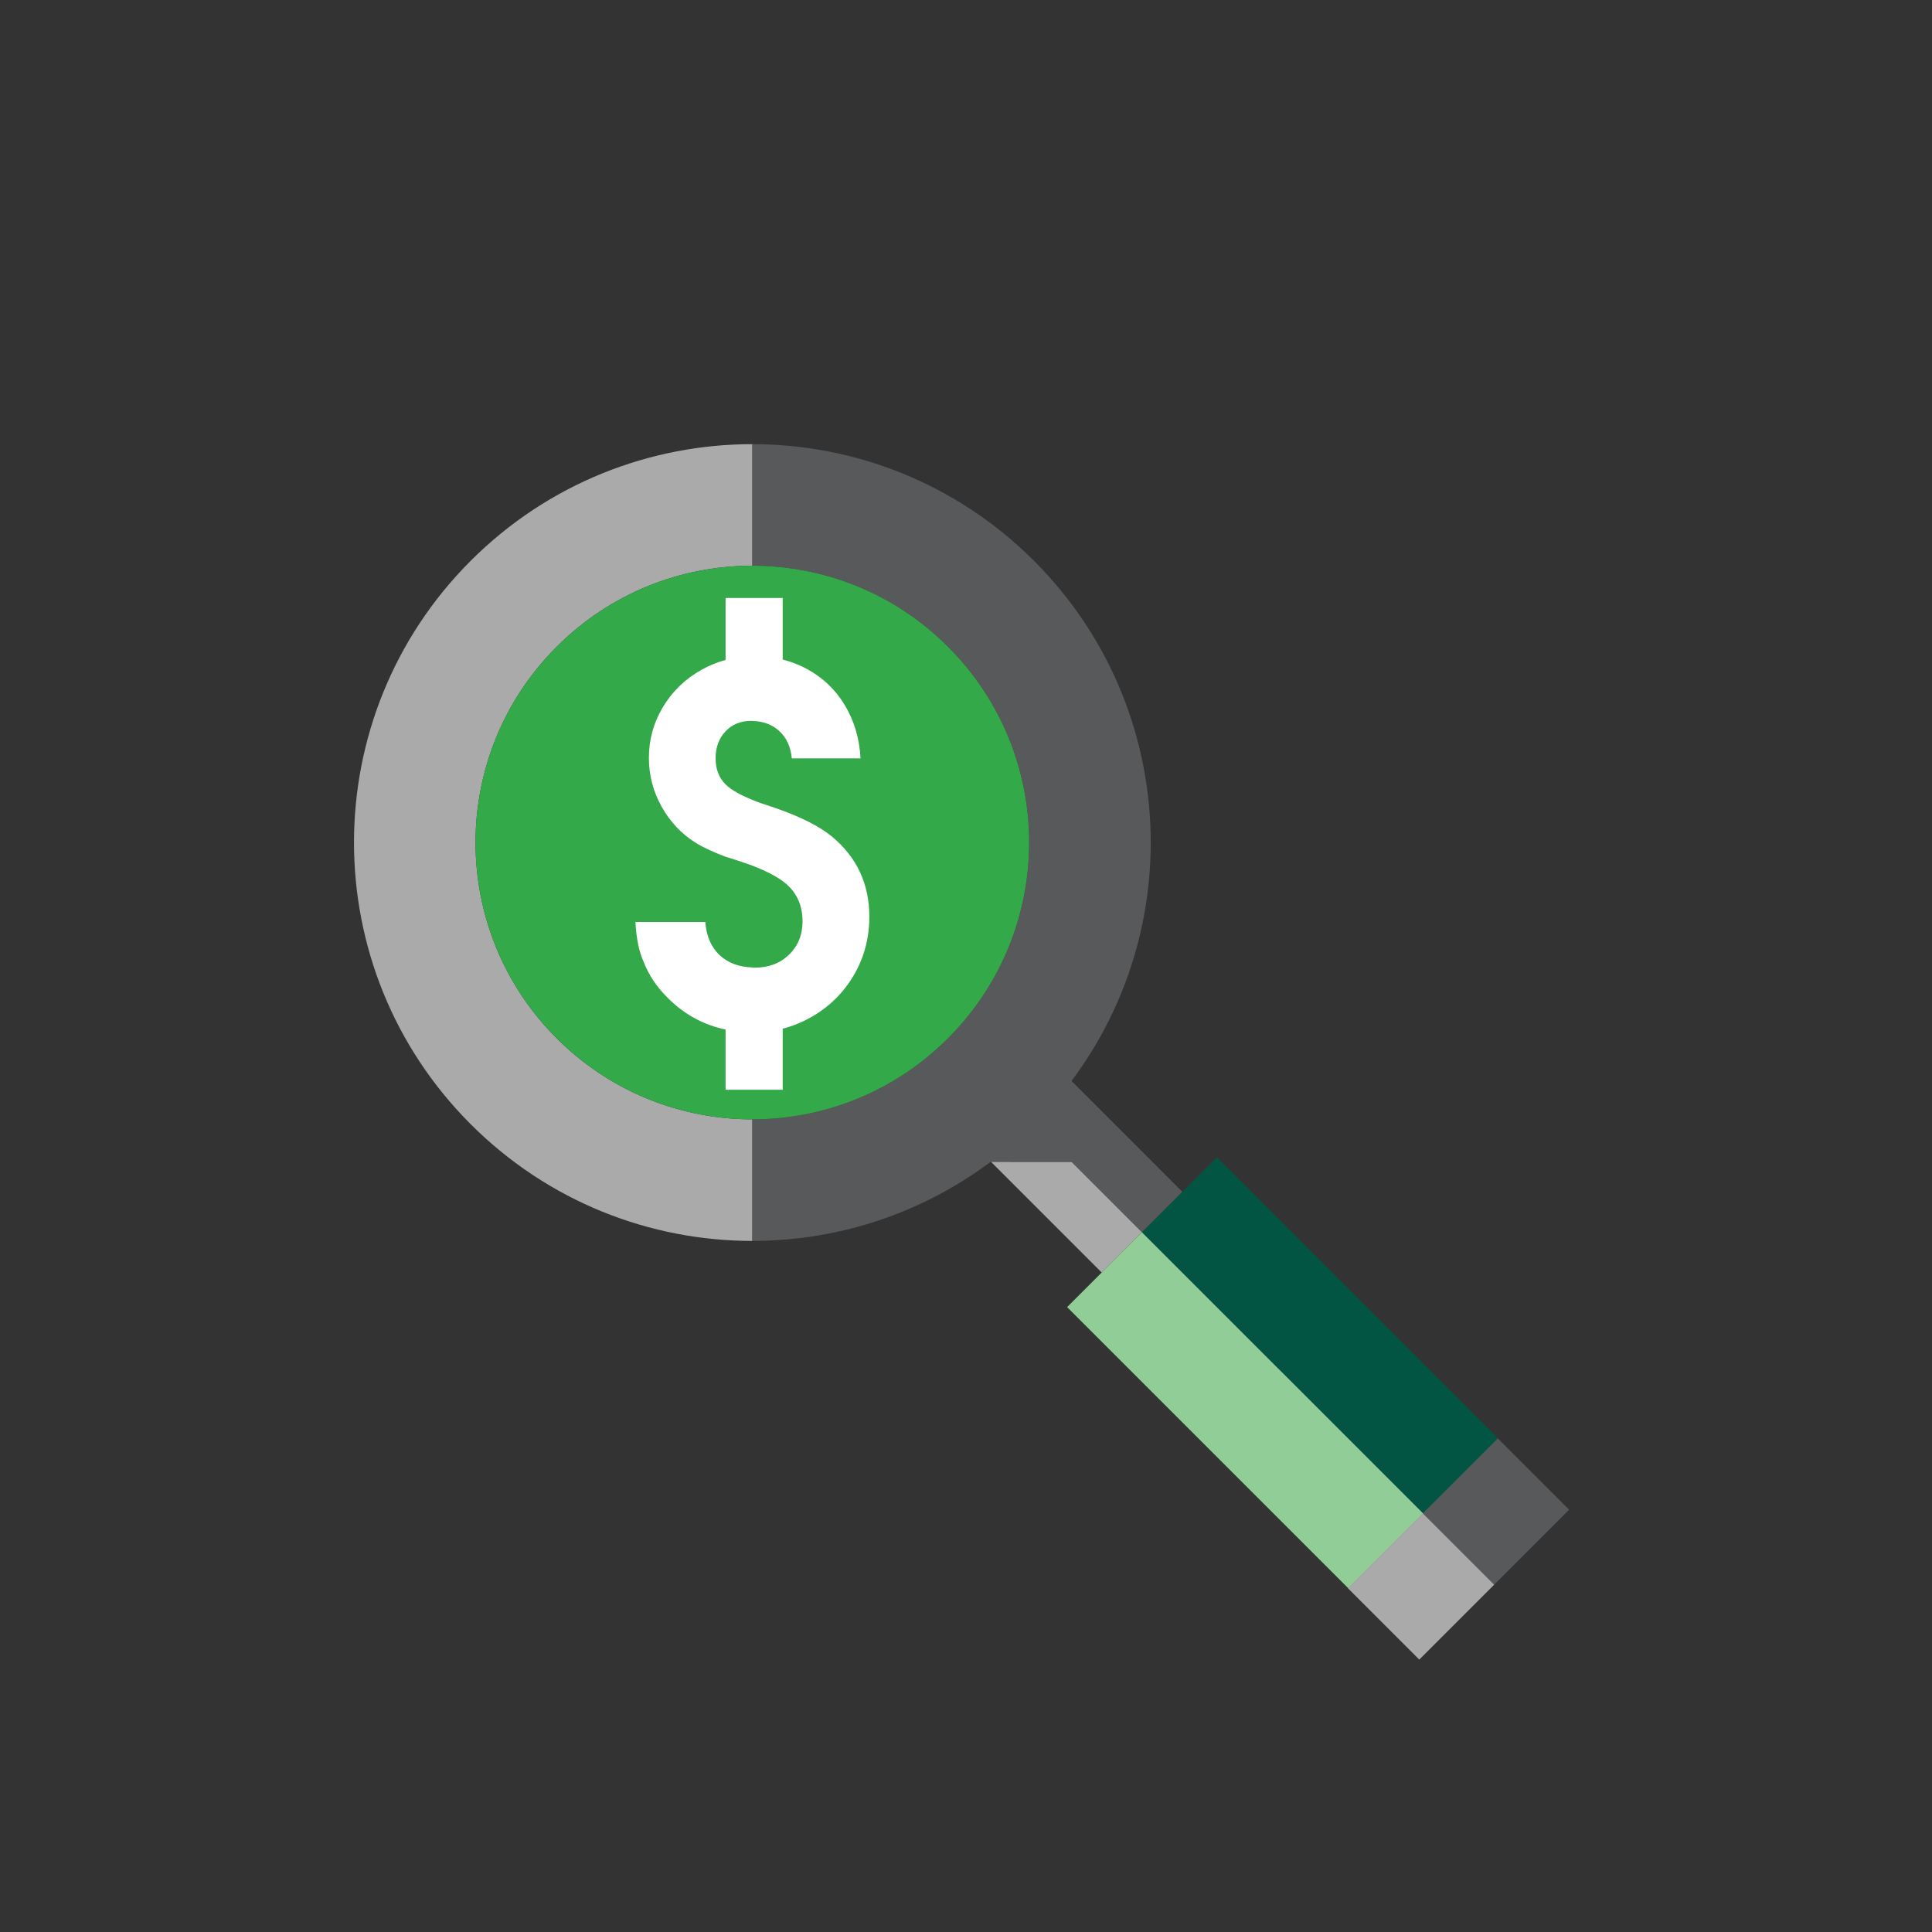
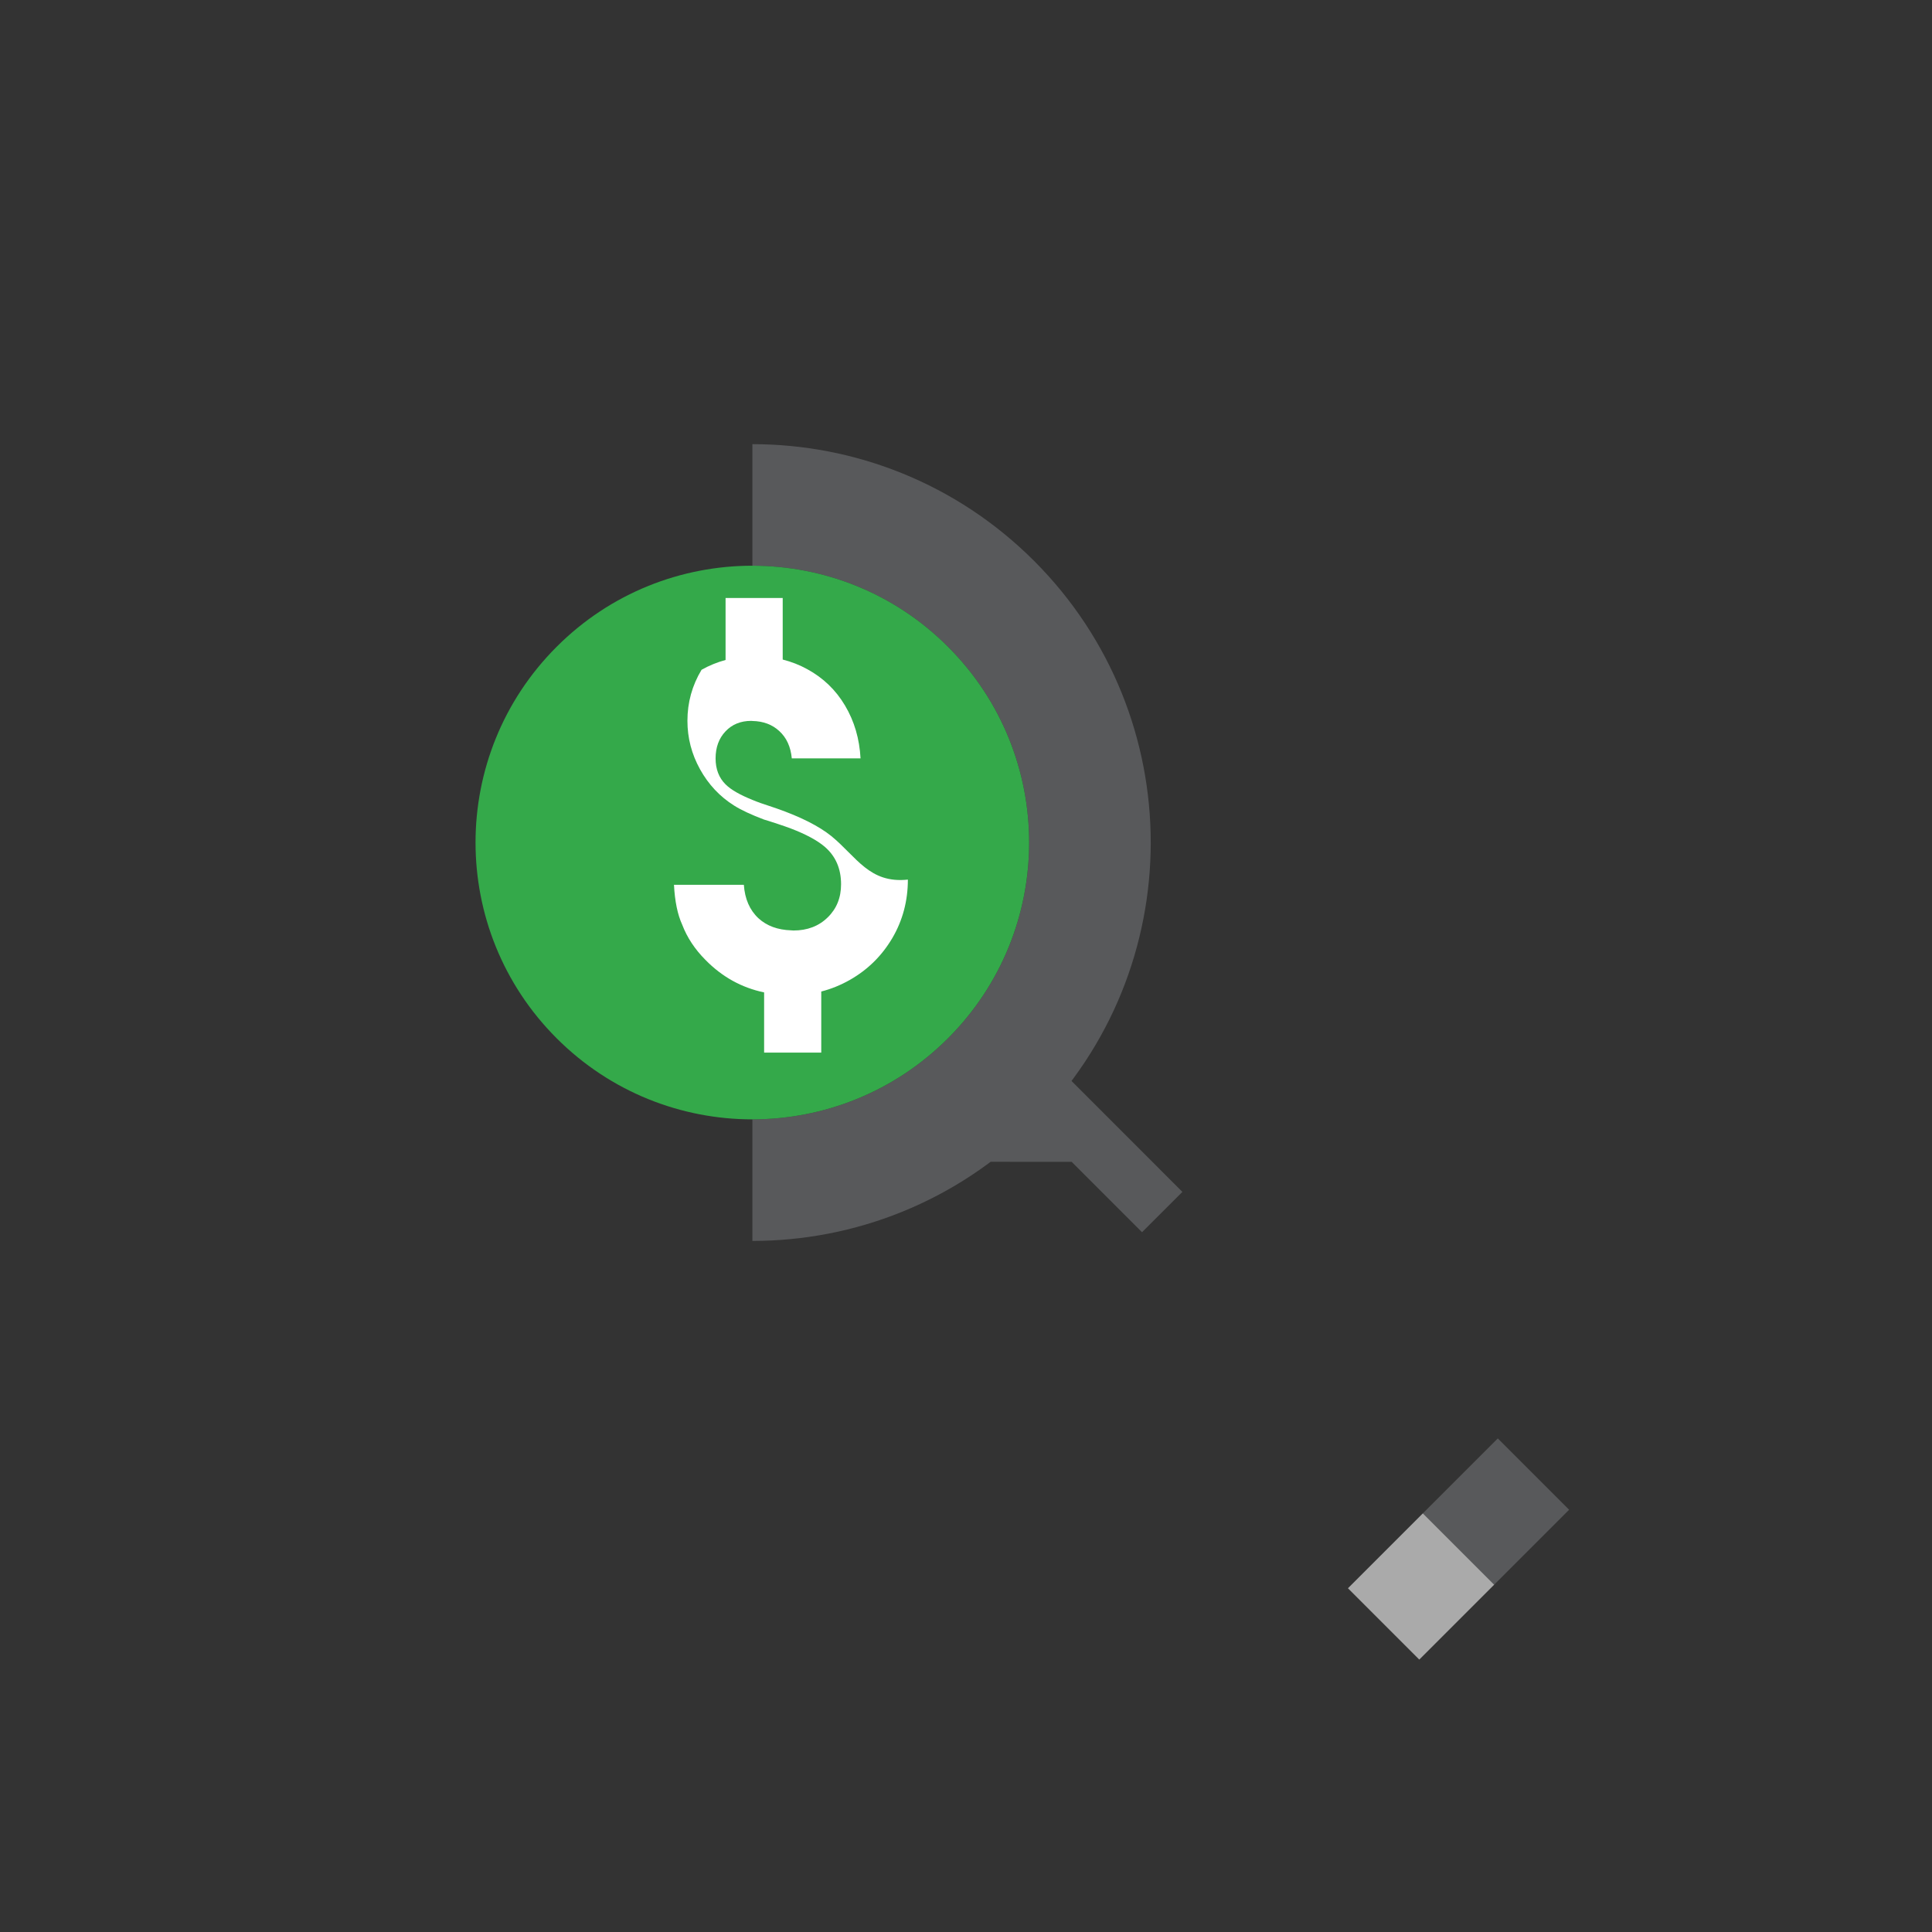
<svg xmlns="http://www.w3.org/2000/svg" version="1.1" id="Layer_1" x="0px" y="0px" viewBox="0 0 774 774" style="enable-background:new 0 0 774 774;" xml:space="preserve">
  <rect x="0" y="0" width="774" height="774" fill="#333333" stroke="none" />
  <style type="text/css">
	.st0{fill:#AAAAAA;}
	.st1{fill:#58595B;}
	.st2{fill:#91CD97;}
	.st3{fill:#025443;}
	.st4{fill:#34A94A;}
	.st5{fill:#FFFFFF;}
</style>
  <g>
    <g>
      <g>
-         <polygon class="st0" points="397,465.44 441.37,509.81 457.52,493.65 429.32,465.45    " />
        <polygon class="st1" points="394.06,430.18 377.9,446.34 397,465.44 429.32,465.45 457.52,493.65 473.69,477.49 410.22,414.01         " />
        <g>
-           <polygon class="st2" points="457.52,493.65 427.51,523.66 540.14,636.29 570.16,606.27     " />
-           <polygon class="st3" points="457.52,493.65 570.16,606.27 600.18,576.25 487.55,463.62     " />
          <rect x="578.23" y="585.35" transform="matrix(0.707 -0.707 0.707 0.707 -252.616 601.241)" class="st1" width="42.45" height="40.42" />
          <rect x="548.21" y="615.37" transform="matrix(0.707 -0.707 0.707 0.707 -282.635 588.808)" class="st0" width="42.45" height="40.42" />
        </g>
      </g>
      <g>
        <g>
-           <path class="st0" d="M223,415.95c-43.32-43.31-43.32-113.53,0-156.83c21.64-21.66,50.02-32.48,78.41-32.48v-48.7      c-40.84,0-81.71,15.59-112.86,46.75c-62.31,62.32-62.31,163.36,0,225.67c31.15,31.17,72.02,46.78,112.86,46.78v-48.7      C273.02,448.44,244.64,437.59,223,415.95z" />
-         </g>
+           </g>
        <g>
          <path class="st1" d="M301.42,177.94v48.7c28.37,0,56.77,10.82,78.39,32.48c43.32,43.3,43.32,113.52,0,156.83      c-21.61,21.65-50.01,32.49-78.39,32.49v48.7c40.84,0,81.69-15.6,112.84-46.78c62.33-62.31,62.33-163.35,0-225.67      C383.1,193.53,342.26,177.94,301.42,177.94z" />
        </g>
        <g>
          <path class="st4" d="M379.8,259.12c-21.61-21.66-50.01-32.48-78.39-32.48c-28.39,0-56.77,10.82-78.41,32.48      c-43.32,43.3-43.32,113.52,0,156.83c21.64,21.65,50.02,32.49,78.41,32.49c28.37,0,56.77-10.84,78.39-32.49      C423.12,372.64,423.12,302.41,379.8,259.12z" />
        </g>
        <g>
-           <path class="st5" d="M333.06,334.96c-5.03-4.04-12.34-7.73-22.02-11.11l-6.18-2.08c-1.24-0.42-2.32-0.87-3.44-1.32      c-4.92-1.99-8.57-4.04-10.74-6.21c-2.67-2.65-4-6.13-4-10.41c0-4.41,1.33-8.04,3.96-10.82c2.63-2.8,6.07-4.21,10.31-4.21      c0.15,0,0.3,0.04,0.47,0.04c4.32,0.08,7.93,1.41,10.76,4.02c2.95,2.69,4.6,6.36,5.03,10.97h27.54      c-0.41-7.82-2.48-14.89-6.2-21.15c-3.72-6.28-8.79-11.14-15.14-14.59c-3.1-1.72-6.38-2.98-9.84-3.86v-24.66h-12.15h-10.74v24.82      h0.03c-3.36,0.91-6.54,2.19-9.65,3.94c-6.5,3.63-11.67,8.59-15.44,14.88c-3.78,6.28-5.66,13.09-5.66,20.44      c0,6.84,1.67,13.32,5.05,19.42c3.38,6.09,7.89,10.91,13.65,14.54c2.9,1.83,6.91,3.68,11.97,5.6c0.73,0.19,2.65,0.81,5.77,1.84      c1.79,0.59,3.47,1.17,5.03,1.76c5.99,2.3,10.5,4.72,13.51,7.28c4.39,3.76,6.57,8.79,6.57,15.04c0,5.36-1.78,9.81-5.37,13.29      c-3.57,3.51-8.19,5.24-13.71,5.24c-0.36,0-0.67-0.04-1.01-0.07c-5.3-0.19-9.64-1.75-13.02-4.84c-3.51-3.29-5.44-7.74-5.84-13.4      h-27.99c0.34,6.56,1.43,11.93,3.31,16.02c1.97,5.15,5.09,9.84,9.26,14.03c6.7,6.85,14.55,11.18,23.54,13.06v24.11h10.74h12.15      v-24.47c4-1.01,7.78-2.57,11.48-4.66c7.18-4.09,12.83-9.69,17-16.76c4.15-7.08,6.22-14.92,6.22-23.41      C348.27,354.04,343.2,343.26,333.06,334.96z" />
+           <path class="st5" d="M333.06,334.96c-5.03-4.04-12.34-7.73-22.02-11.11l-6.18-2.08c-1.24-0.42-2.32-0.87-3.44-1.32      c-4.92-1.99-8.57-4.04-10.74-6.21c-2.67-2.65-4-6.13-4-10.41c0-4.41,1.33-8.04,3.96-10.82c2.63-2.8,6.07-4.21,10.31-4.21      c0.15,0,0.3,0.04,0.47,0.04c4.32,0.08,7.93,1.41,10.76,4.02c2.95,2.69,4.6,6.36,5.03,10.97h27.54      c-0.41-7.82-2.48-14.89-6.2-21.15c-3.72-6.28-8.79-11.14-15.14-14.59c-3.1-1.72-6.38-2.98-9.84-3.86v-24.66h-12.15h-10.74v24.82      h0.03c-3.36,0.91-6.54,2.19-9.65,3.94c-3.78,6.28-5.66,13.09-5.66,20.44      c0,6.84,1.67,13.32,5.05,19.42c3.38,6.09,7.89,10.91,13.65,14.54c2.9,1.83,6.91,3.68,11.97,5.6c0.73,0.19,2.65,0.81,5.77,1.84      c1.79,0.59,3.47,1.17,5.03,1.76c5.99,2.3,10.5,4.72,13.51,7.28c4.39,3.76,6.57,8.79,6.57,15.04c0,5.36-1.78,9.81-5.37,13.29      c-3.57,3.51-8.19,5.24-13.71,5.24c-0.36,0-0.67-0.04-1.01-0.07c-5.3-0.19-9.64-1.75-13.02-4.84c-3.51-3.29-5.44-7.74-5.84-13.4      h-27.99c0.34,6.56,1.43,11.93,3.31,16.02c1.97,5.15,5.09,9.84,9.26,14.03c6.7,6.85,14.55,11.18,23.54,13.06v24.11h10.74h12.15      v-24.47c4-1.01,7.78-2.57,11.48-4.66c7.18-4.09,12.83-9.69,17-16.76c4.15-7.08,6.22-14.92,6.22-23.41      C348.27,354.04,343.2,343.26,333.06,334.96z" />
        </g>
      </g>
    </g>
  </g>
</svg>